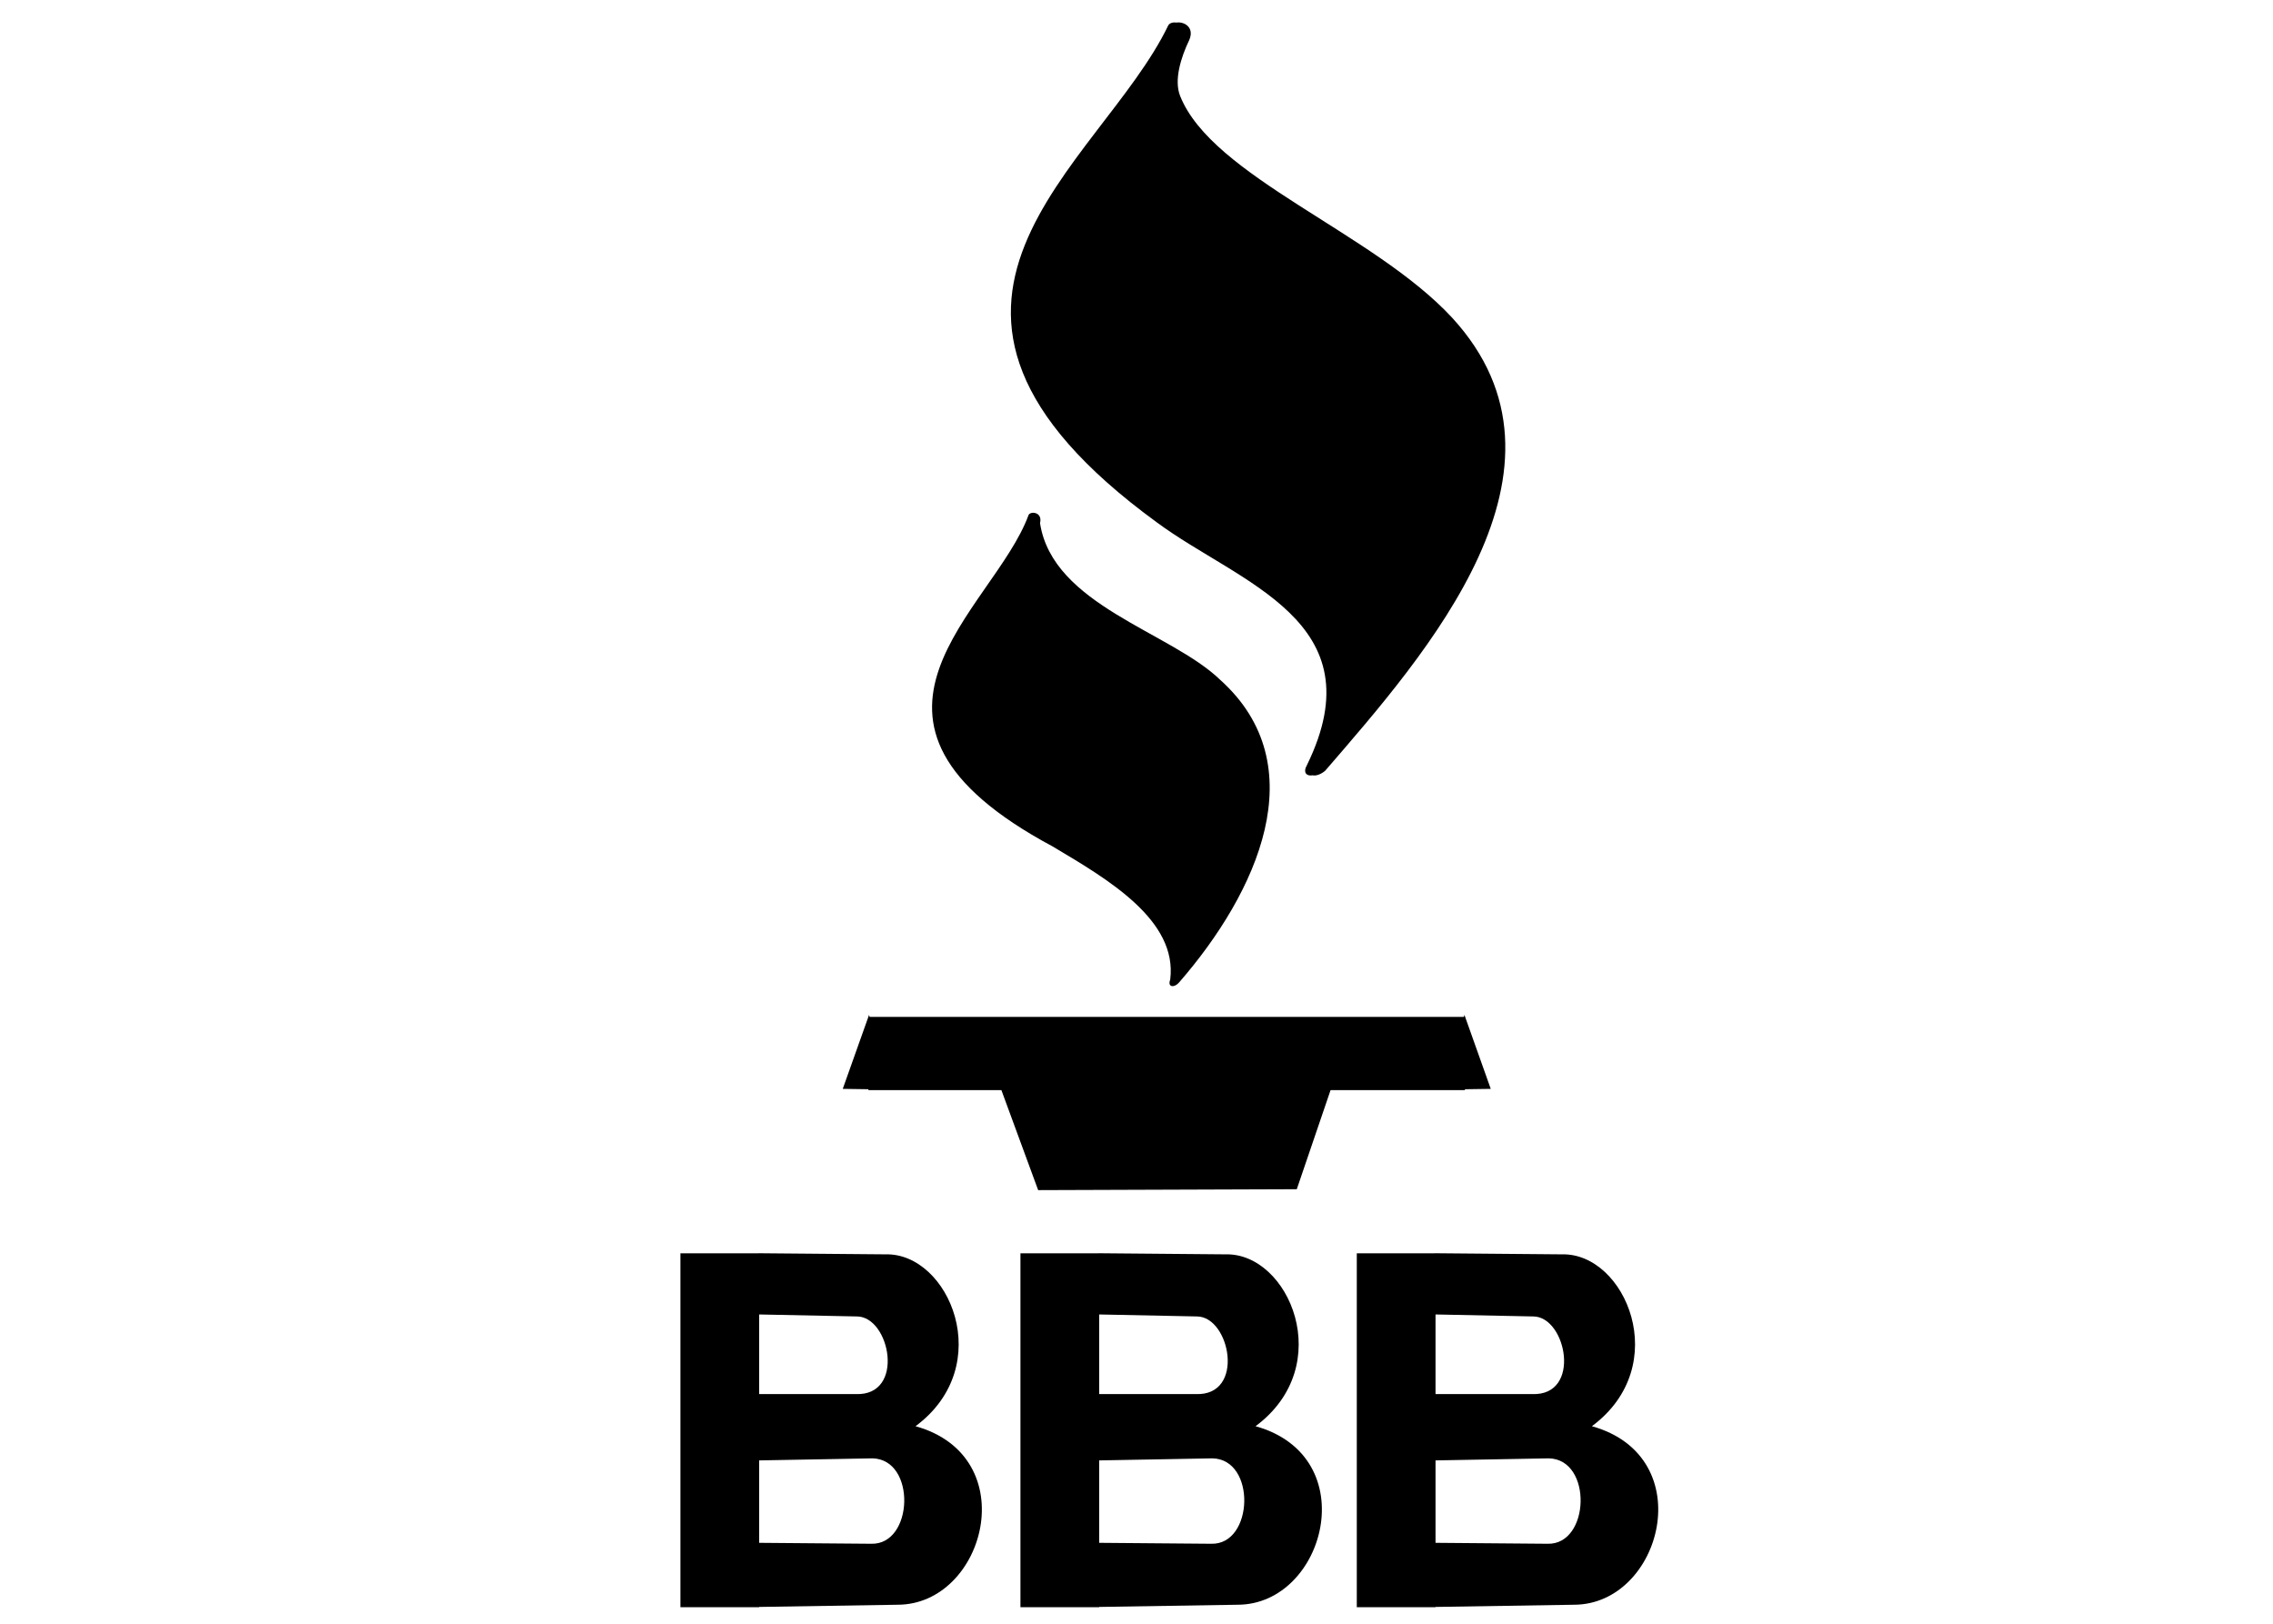
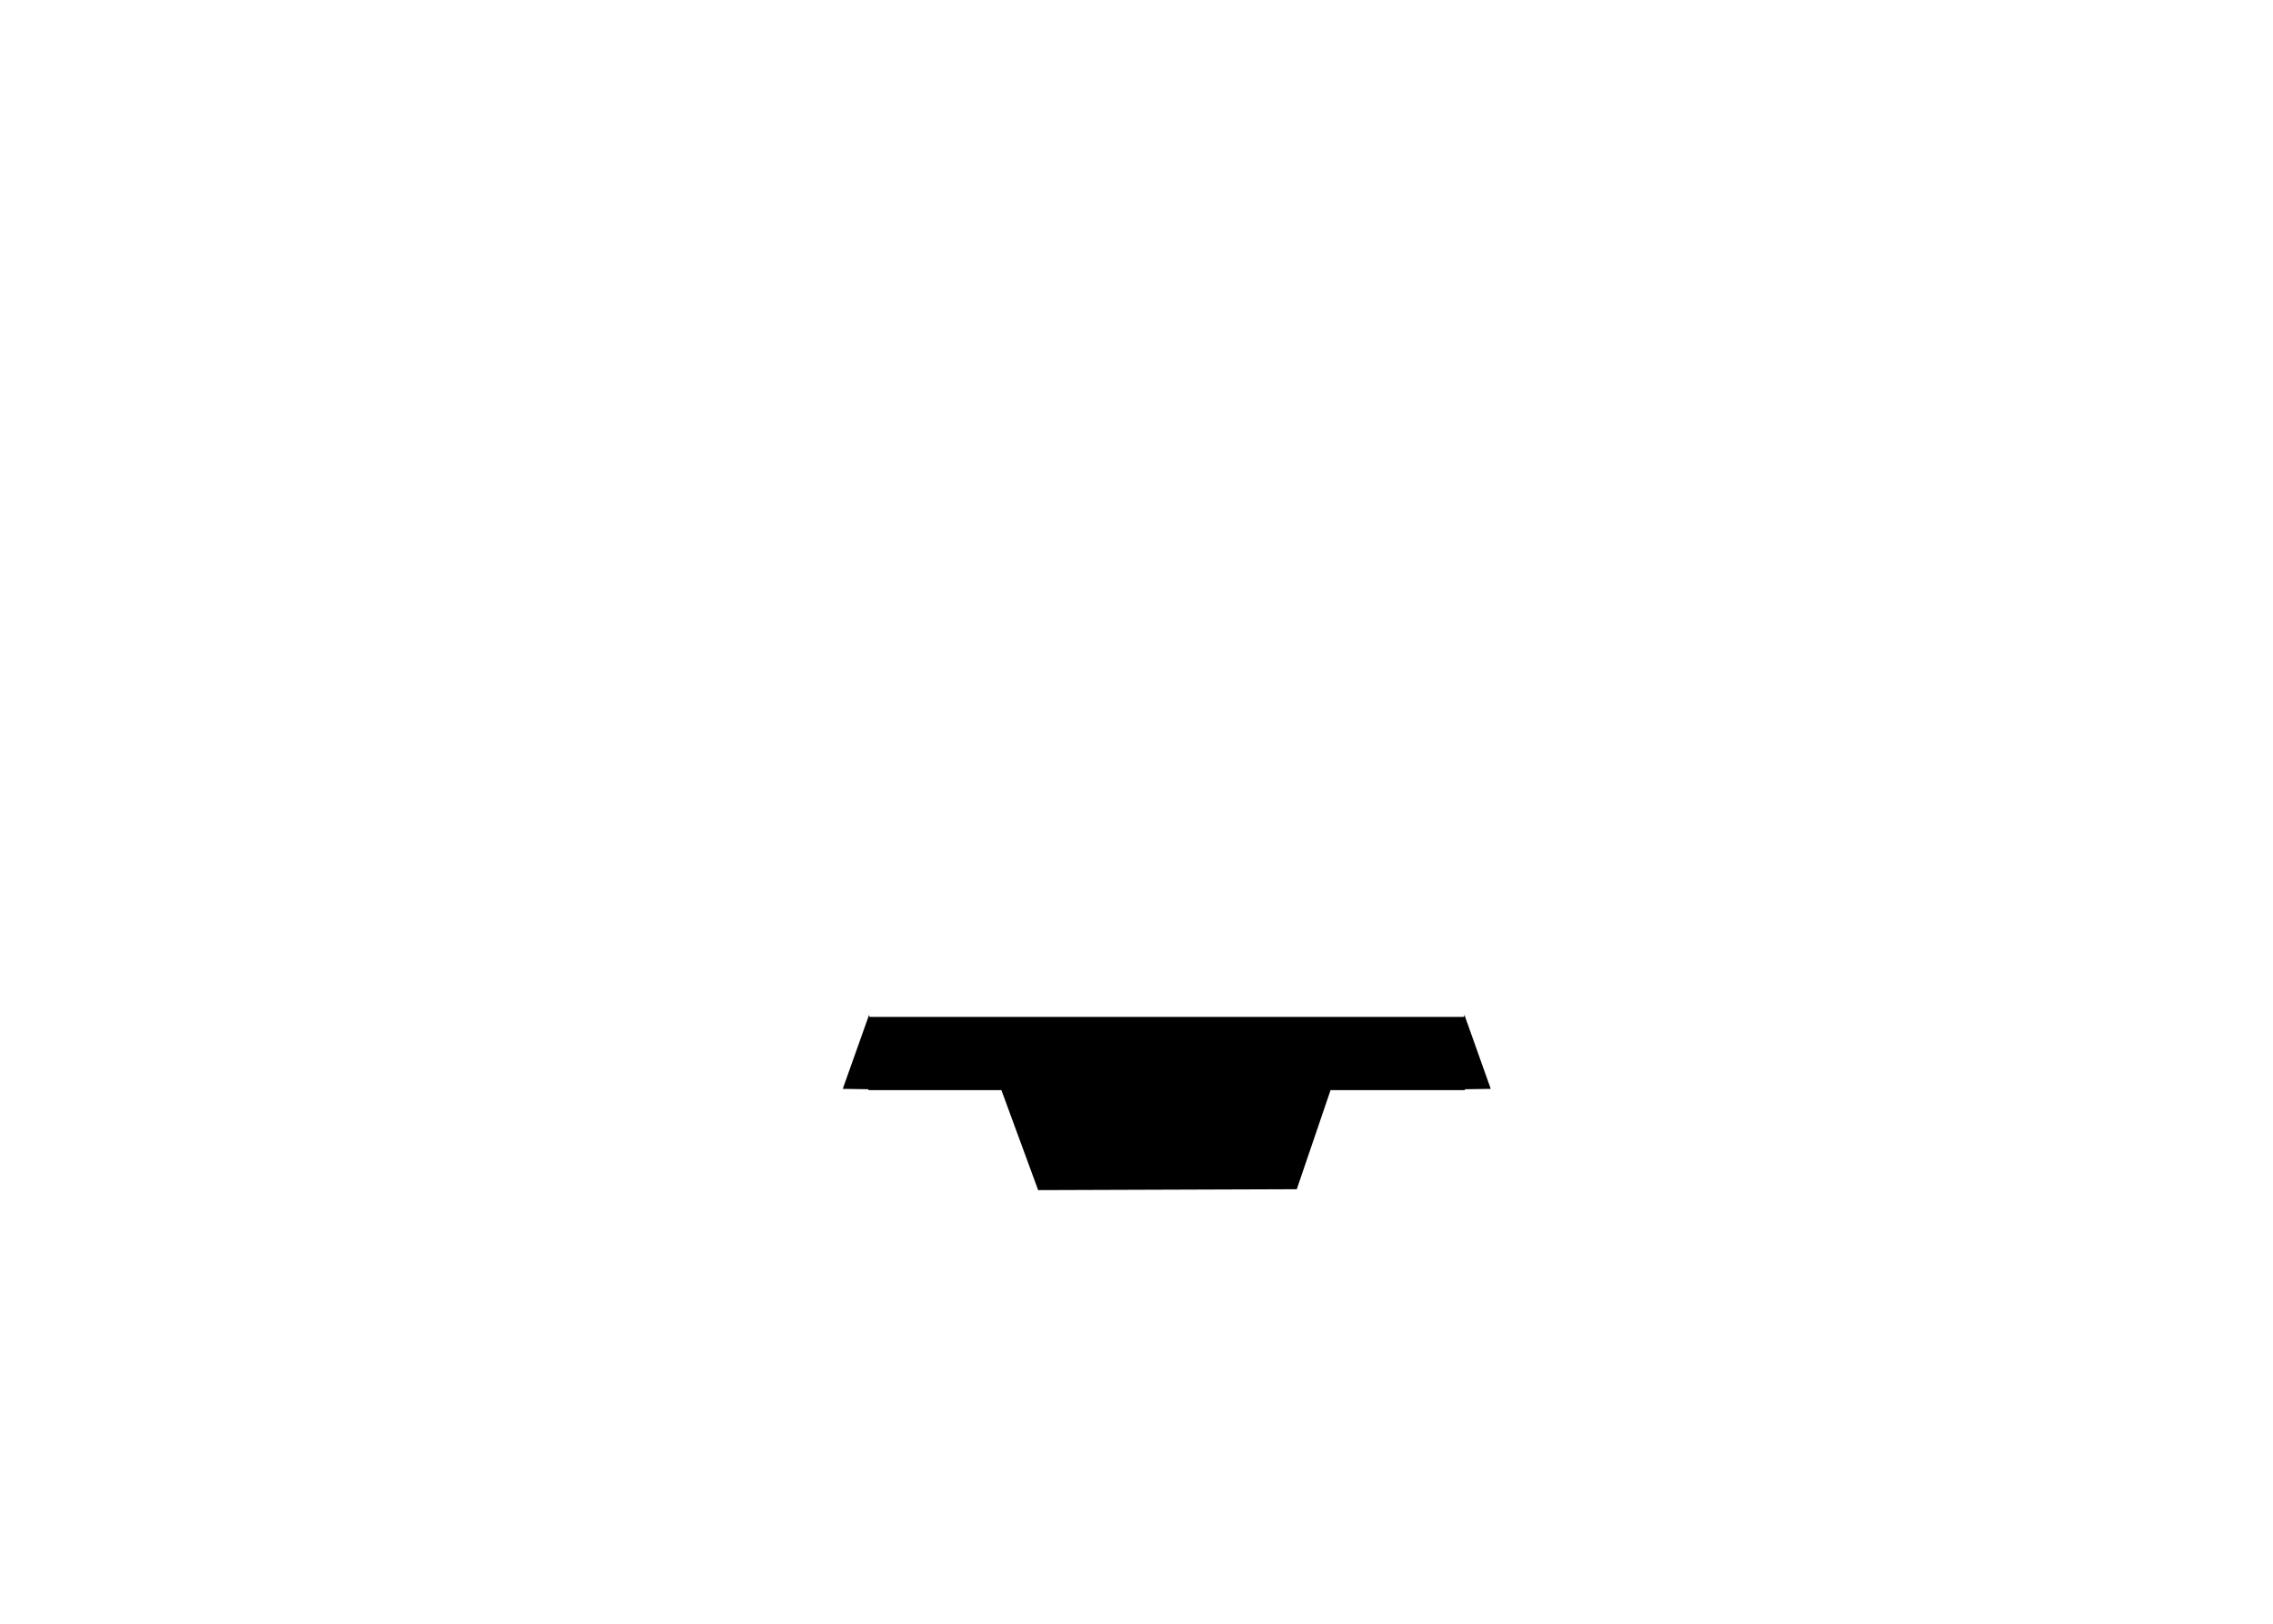
<svg xmlns="http://www.w3.org/2000/svg" width="560px" height="400px" version="1.1" xml:space="preserve" style="fill-rule:evenodd;clip-rule:evenodd;stroke-linejoin:round;stroke-miterlimit:2;">
  <g transform="matrix(1.597,0,0,1.597,-159.072,-99.079)">
    <g>
-       <path d="M258.271,141.517C252.878,156.209 225.604,173.117 262.013,192.618C270.467,197.65 281.301,203.945 280.136,213.154C279.684,214.328 280.743,214.492 281.547,213.54C293.531,199.751 302.559,180.135 287.859,166.92C280.185,159.484 262.005,155.429 260.052,142.732C260.495,140.992 258.525,140.828 258.262,141.526L258.271,141.517ZM281.138,65.519C282.22,65.35 283.912,66.203 283.091,68.174C281.761,70.932 280.702,74.42 281.662,76.833C286.62,89.309 311.489,97.927 323.636,111.059C344.993,134.319 319.631,162.882 304.036,180.939C303.333,181.531 302.592,181.746 302.097,181.636C301.167,181.802 300.57,181.216 301.238,180.044C312.121,157.793 290.781,152.048 278.059,142.609C231.908,108.958 269.334,87.782 279.84,65.95L279.848,65.941C280.05,65.584 280.584,65.44 281.138,65.519Z" />
      <path d="M325.445,218.899L325.524,218.587L329.587,230.004L325.607,230.061L325.607,230.201L304.873,230.201L299.662,245.484L259.764,245.623L254.094,230.201L233.574,230.201L233.574,230.06L229.618,230.004L233.68,218.587L233.759,218.899L325.445,218.899Z" />
-       <path d="M216.551,255.366L216.567,255.358L216.551,255.358L216.567,255.358L236.225,255.53C245.992,255.267 253.461,272.684 240.846,282.041C257.671,286.744 251.598,309.537 238.113,309.578L216.723,309.917L216.723,309.963L204.576,309.963L204.576,255.366L216.551,255.366ZM269.007,255.366L269.023,255.358L269.006,255.358L269.023,255.358L288.68,255.53C298.447,255.267 305.916,272.684 293.301,282.041C310.127,286.744 304.053,309.537 290.568,309.578L269.178,309.917L269.178,309.963L257.031,309.963L257.031,255.366L269.007,255.366ZM320.895,255.366L320.911,255.358L320.895,255.358L320.911,255.358L340.569,255.53C350.336,255.267 357.805,272.684 345.19,282.041C362.015,286.744 355.942,309.537 342.457,309.578L321.067,309.917L321.067,309.963L308.92,309.963L308.92,255.366L320.895,255.366ZM216.723,287.315L216.723,300.028L234.009,300.172C240.567,300.36 240.985,287.121 234.181,286.998L216.723,287.315ZM321.067,287.315L321.067,300.028L338.353,300.172C344.911,300.36 345.329,287.121 338.525,286.998L321.067,287.315ZM269.178,287.315L269.178,300.028L286.464,300.172C293.022,300.36 293.44,287.121 286.636,286.998L269.178,287.315ZM216.723,264.802L216.723,277.083L231.612,277.083C239.327,277.404 236.931,265.1 231.784,265.108L216.723,264.802ZM321.067,264.802L321.067,277.083L335.956,277.083C343.671,277.404 341.275,265.1 336.128,265.108L321.067,264.802ZM269.178,264.802L269.178,277.083L284.067,277.083C291.782,277.404 289.386,265.1 284.24,265.108L269.178,264.802Z" />
    </g>
  </g>
</svg>